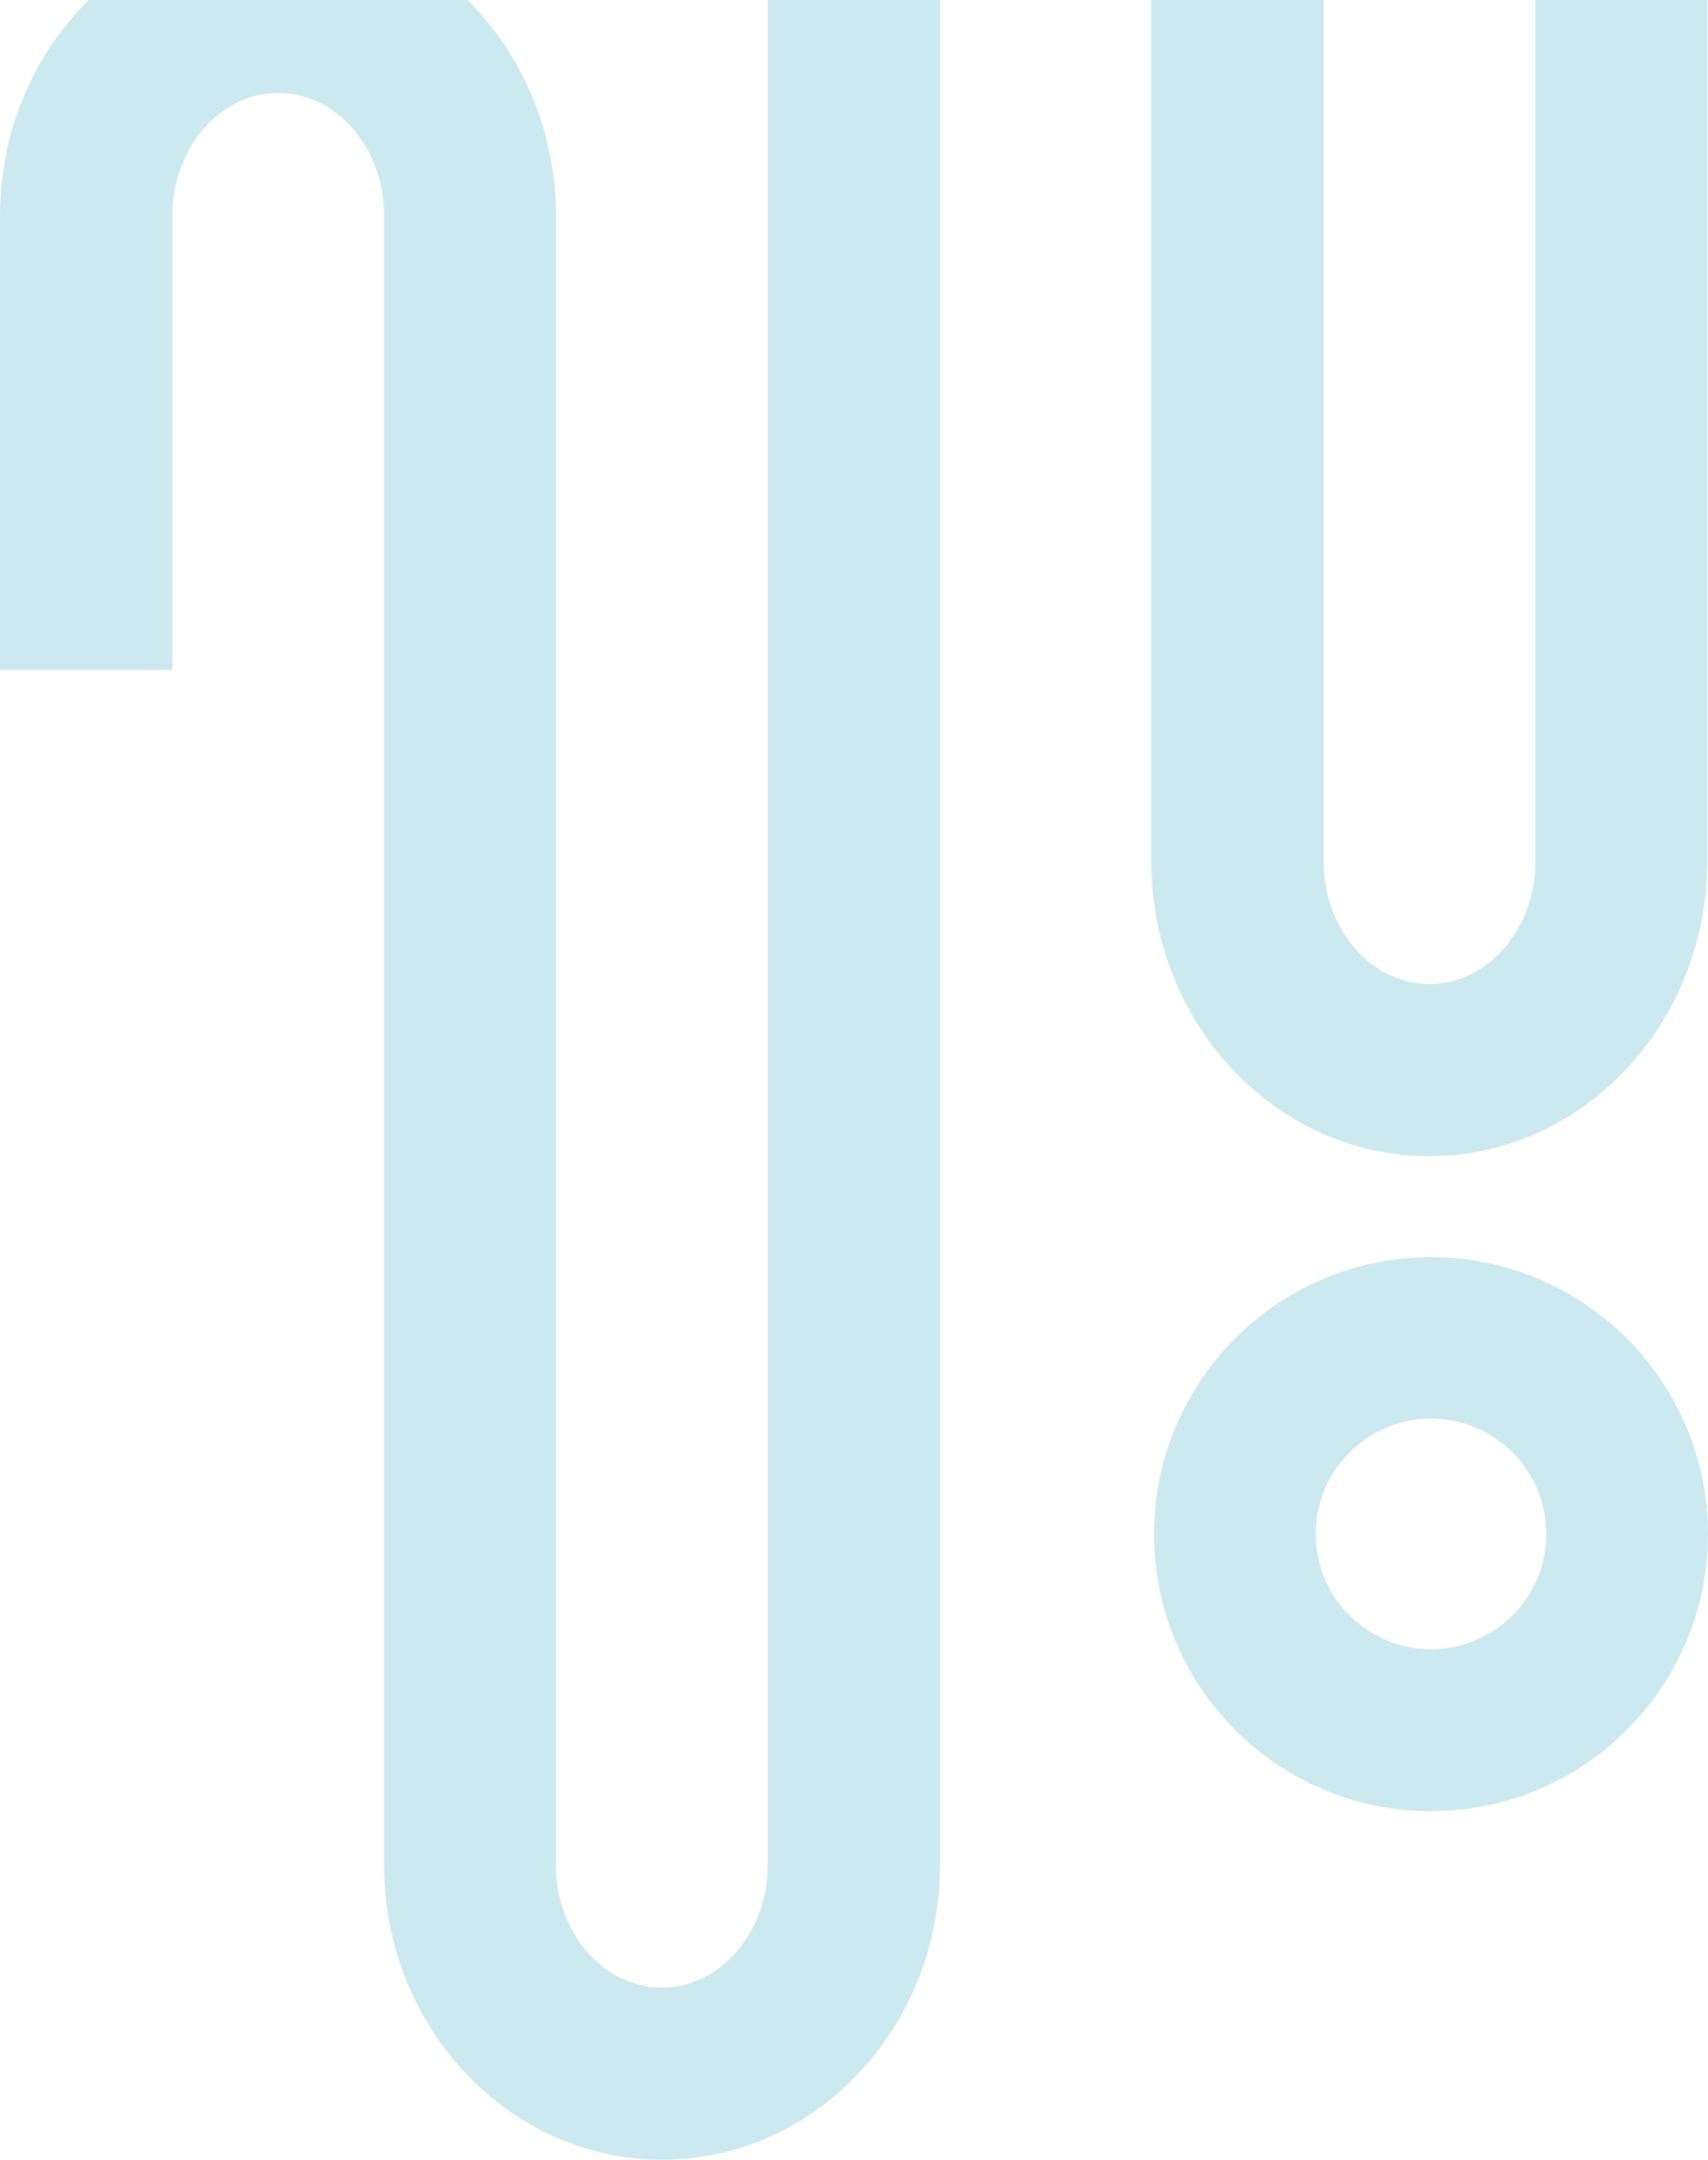
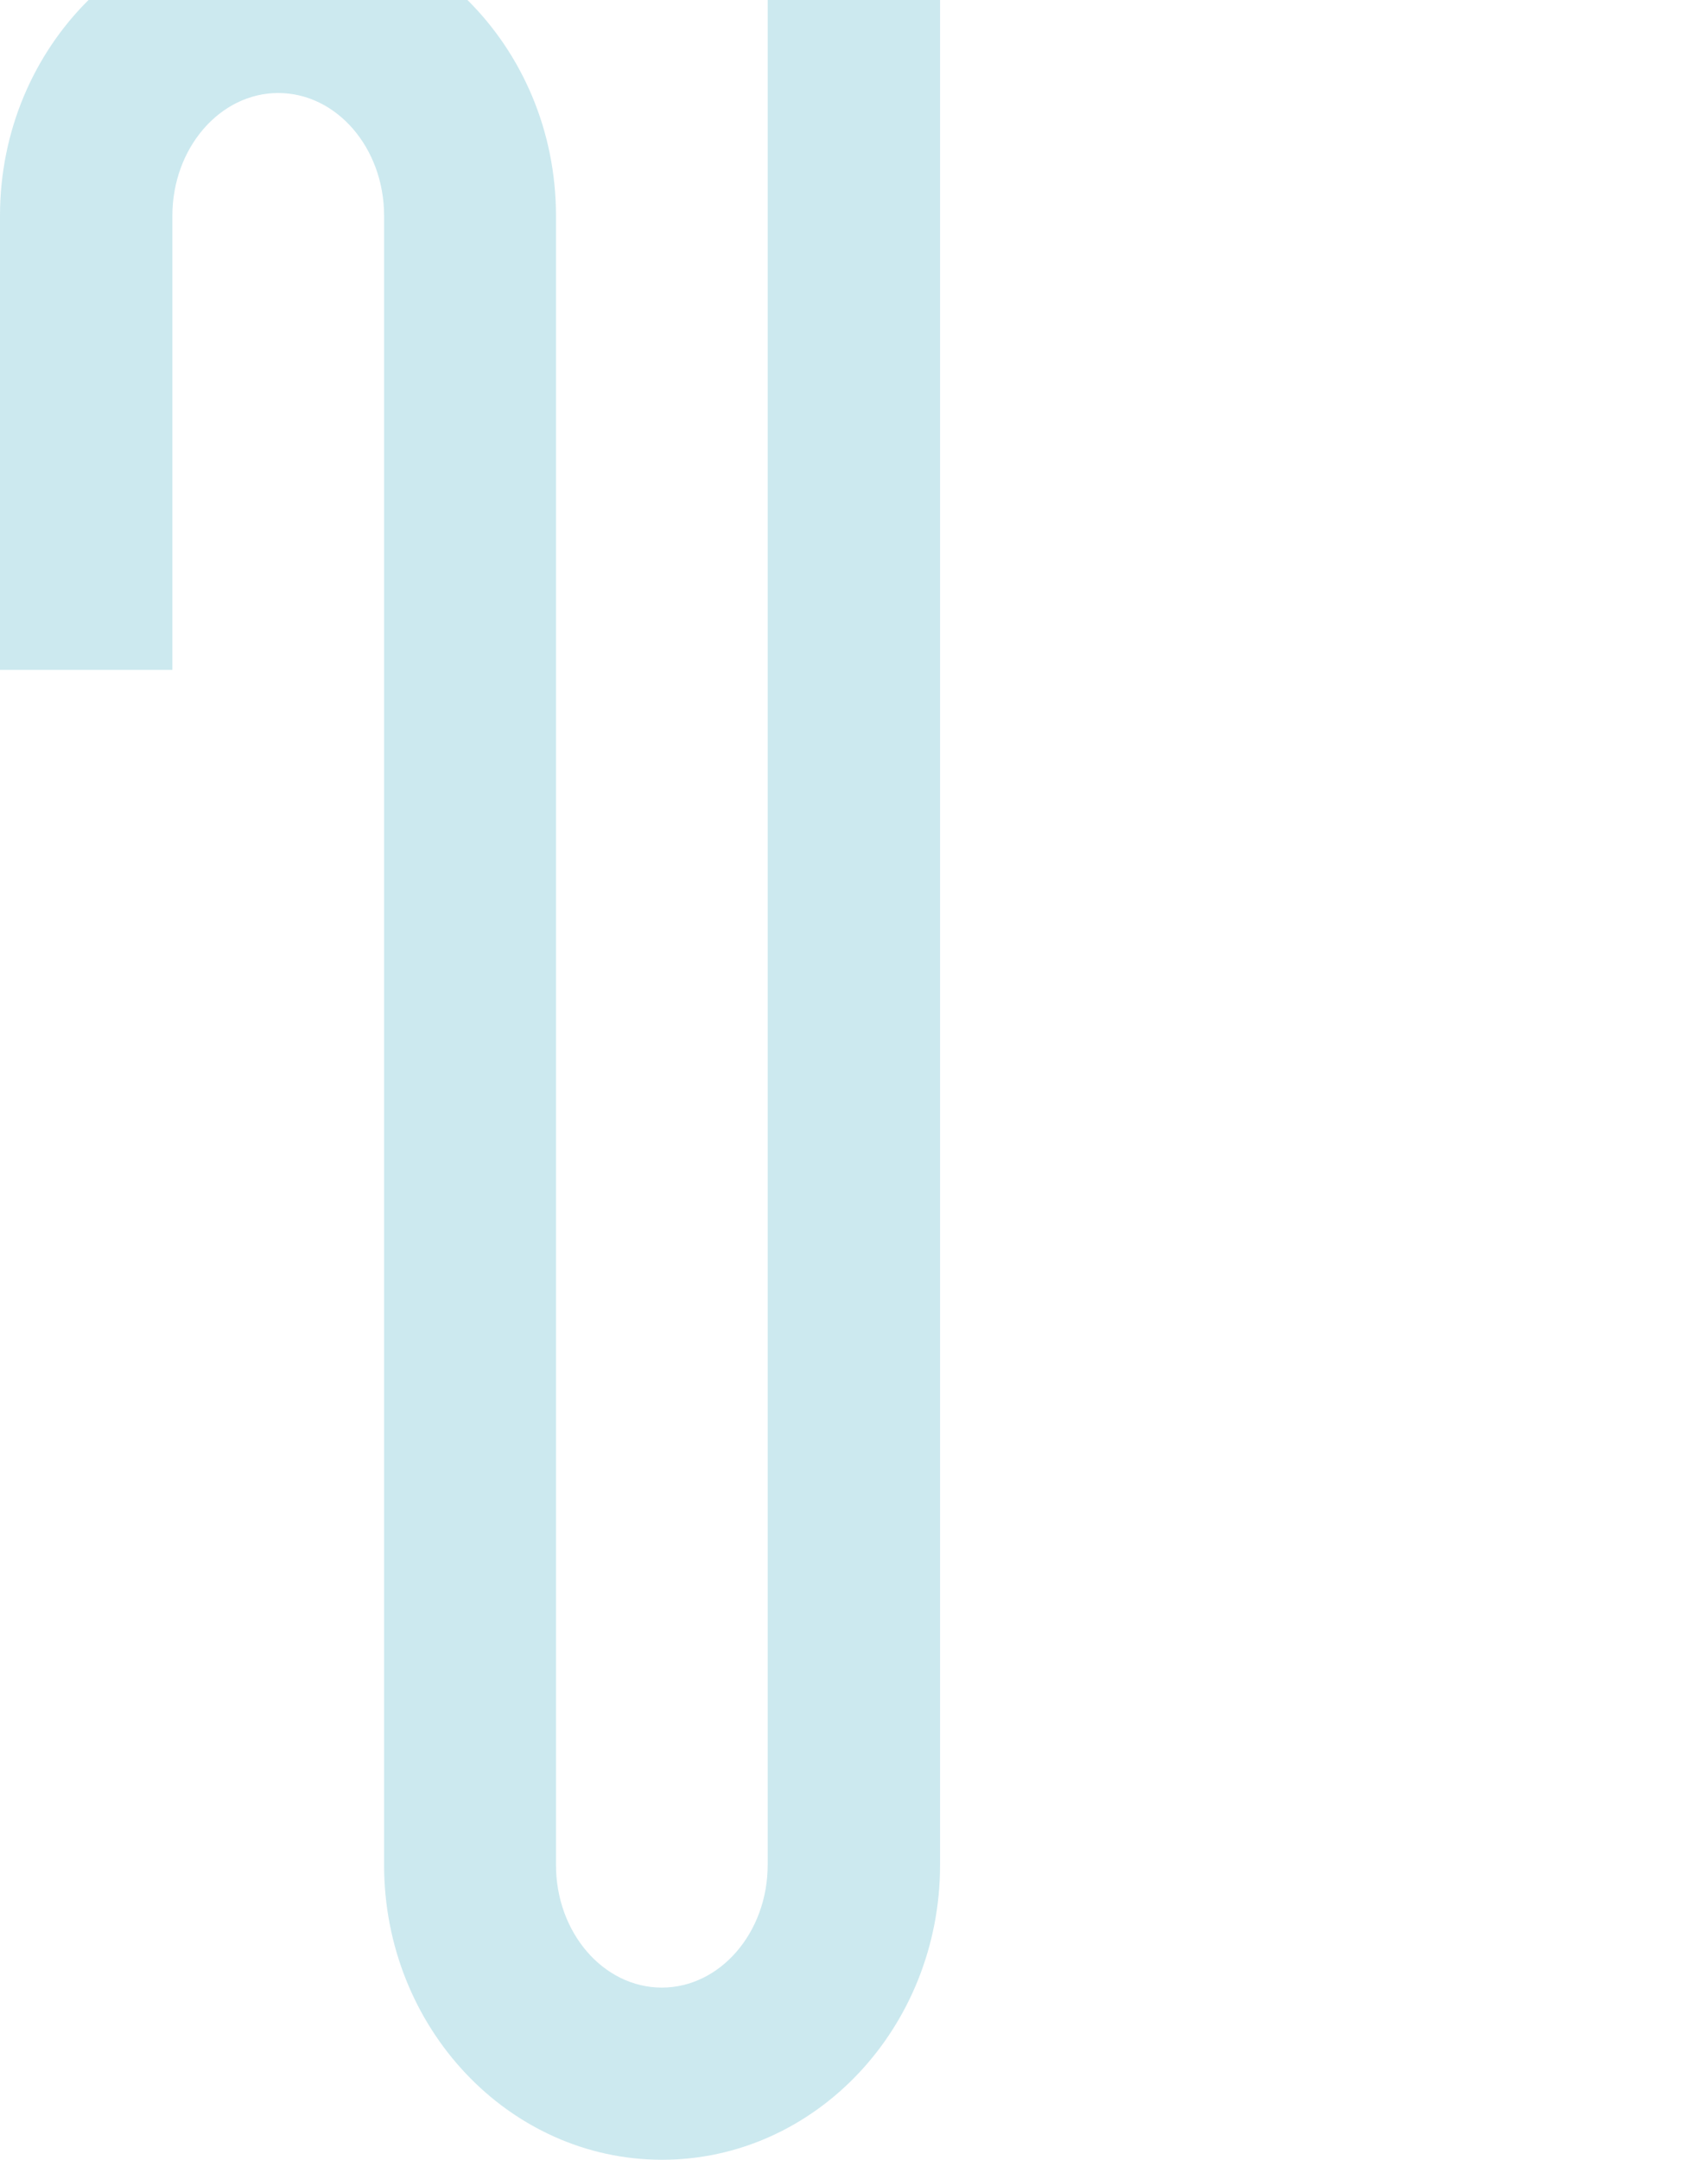
<svg xmlns="http://www.w3.org/2000/svg" version="1.1" id="Calque_1" x="0px" y="0px" viewBox="0 0 690.6 873.2" style="enable-background:new 0 0 690.6 873.2;" xml:space="preserve">
  <style type="text/css">
	.st0{fill:#D9D9D9;filter:url(#Adobe_OpacityMaskFilter);}
	.st1{mask:url(#mask0_320_731_00000124879200795060211630000014401852577772482191_);}
	.st2{opacity:0.2;}
	.st3{fill:#0090AE;}
</style>
  <defs>
    <filter id="Adobe_OpacityMaskFilter" filterUnits="userSpaceOnUse">
      <feColorMatrix type="matrix" values="1 0 0 0 0  0 1 0 0 0  0 0 1 0 0  0 0 0 1 0" />
    </filter>
  </defs>
  <mask maskUnits="userSpaceOnUse" id="mask0_320_731_00000124879200795060211630000014401852577772482191_">
    <rect x="-6.4" y="-1.8" class="st0" width="712" height="897" />
  </mask>
  <g class="st1">
</g>
  <g class="st2">
    <path class="st3" d="M310.4,0h69.7v753.9c0,65.7-50.4,119.2-112.4,119.2h0c-62,0-112.4-53.5-112.4-119.2V87.2   c0-27.4-19.2-49.6-42.8-49.6S69.7,59.9,69.7,87.2v183.6H0V87.2C0,52.8,13.8,21.8,35.8,0H189c22,21.8,35.8,52.8,35.8,87.2v666.7   c0,27.4,19.2,49.6,42.8,49.6s42.8-22.3,42.8-49.6V0z" />
-     <path class="st3" d="M620.8,0v348.2c0,27.3-19.2,49.6-42.8,49.6s-42.8-22.2-42.8-49.6V0h-69.7v348.2c0,65.8,50.4,119.2,112.4,119.2   c62,0,112.4-53.5,112.4-119.2V0H620.8z" />
-     <path class="st3" d="M578.6,508.2c-61.8,0-112,50.2-112,112s50.2,112,112,112s112-50.2,112-112S640.3,508.2,578.6,508.2z    M578.6,666.7c-25.7,0-46.6-20.9-46.6-46.6c0-25.7,20.9-46.6,46.6-46.6c25.7,0,46.6,20.9,46.6,46.6   C625.2,645.8,604.2,666.7,578.6,666.7z" />
  </g>
</svg>